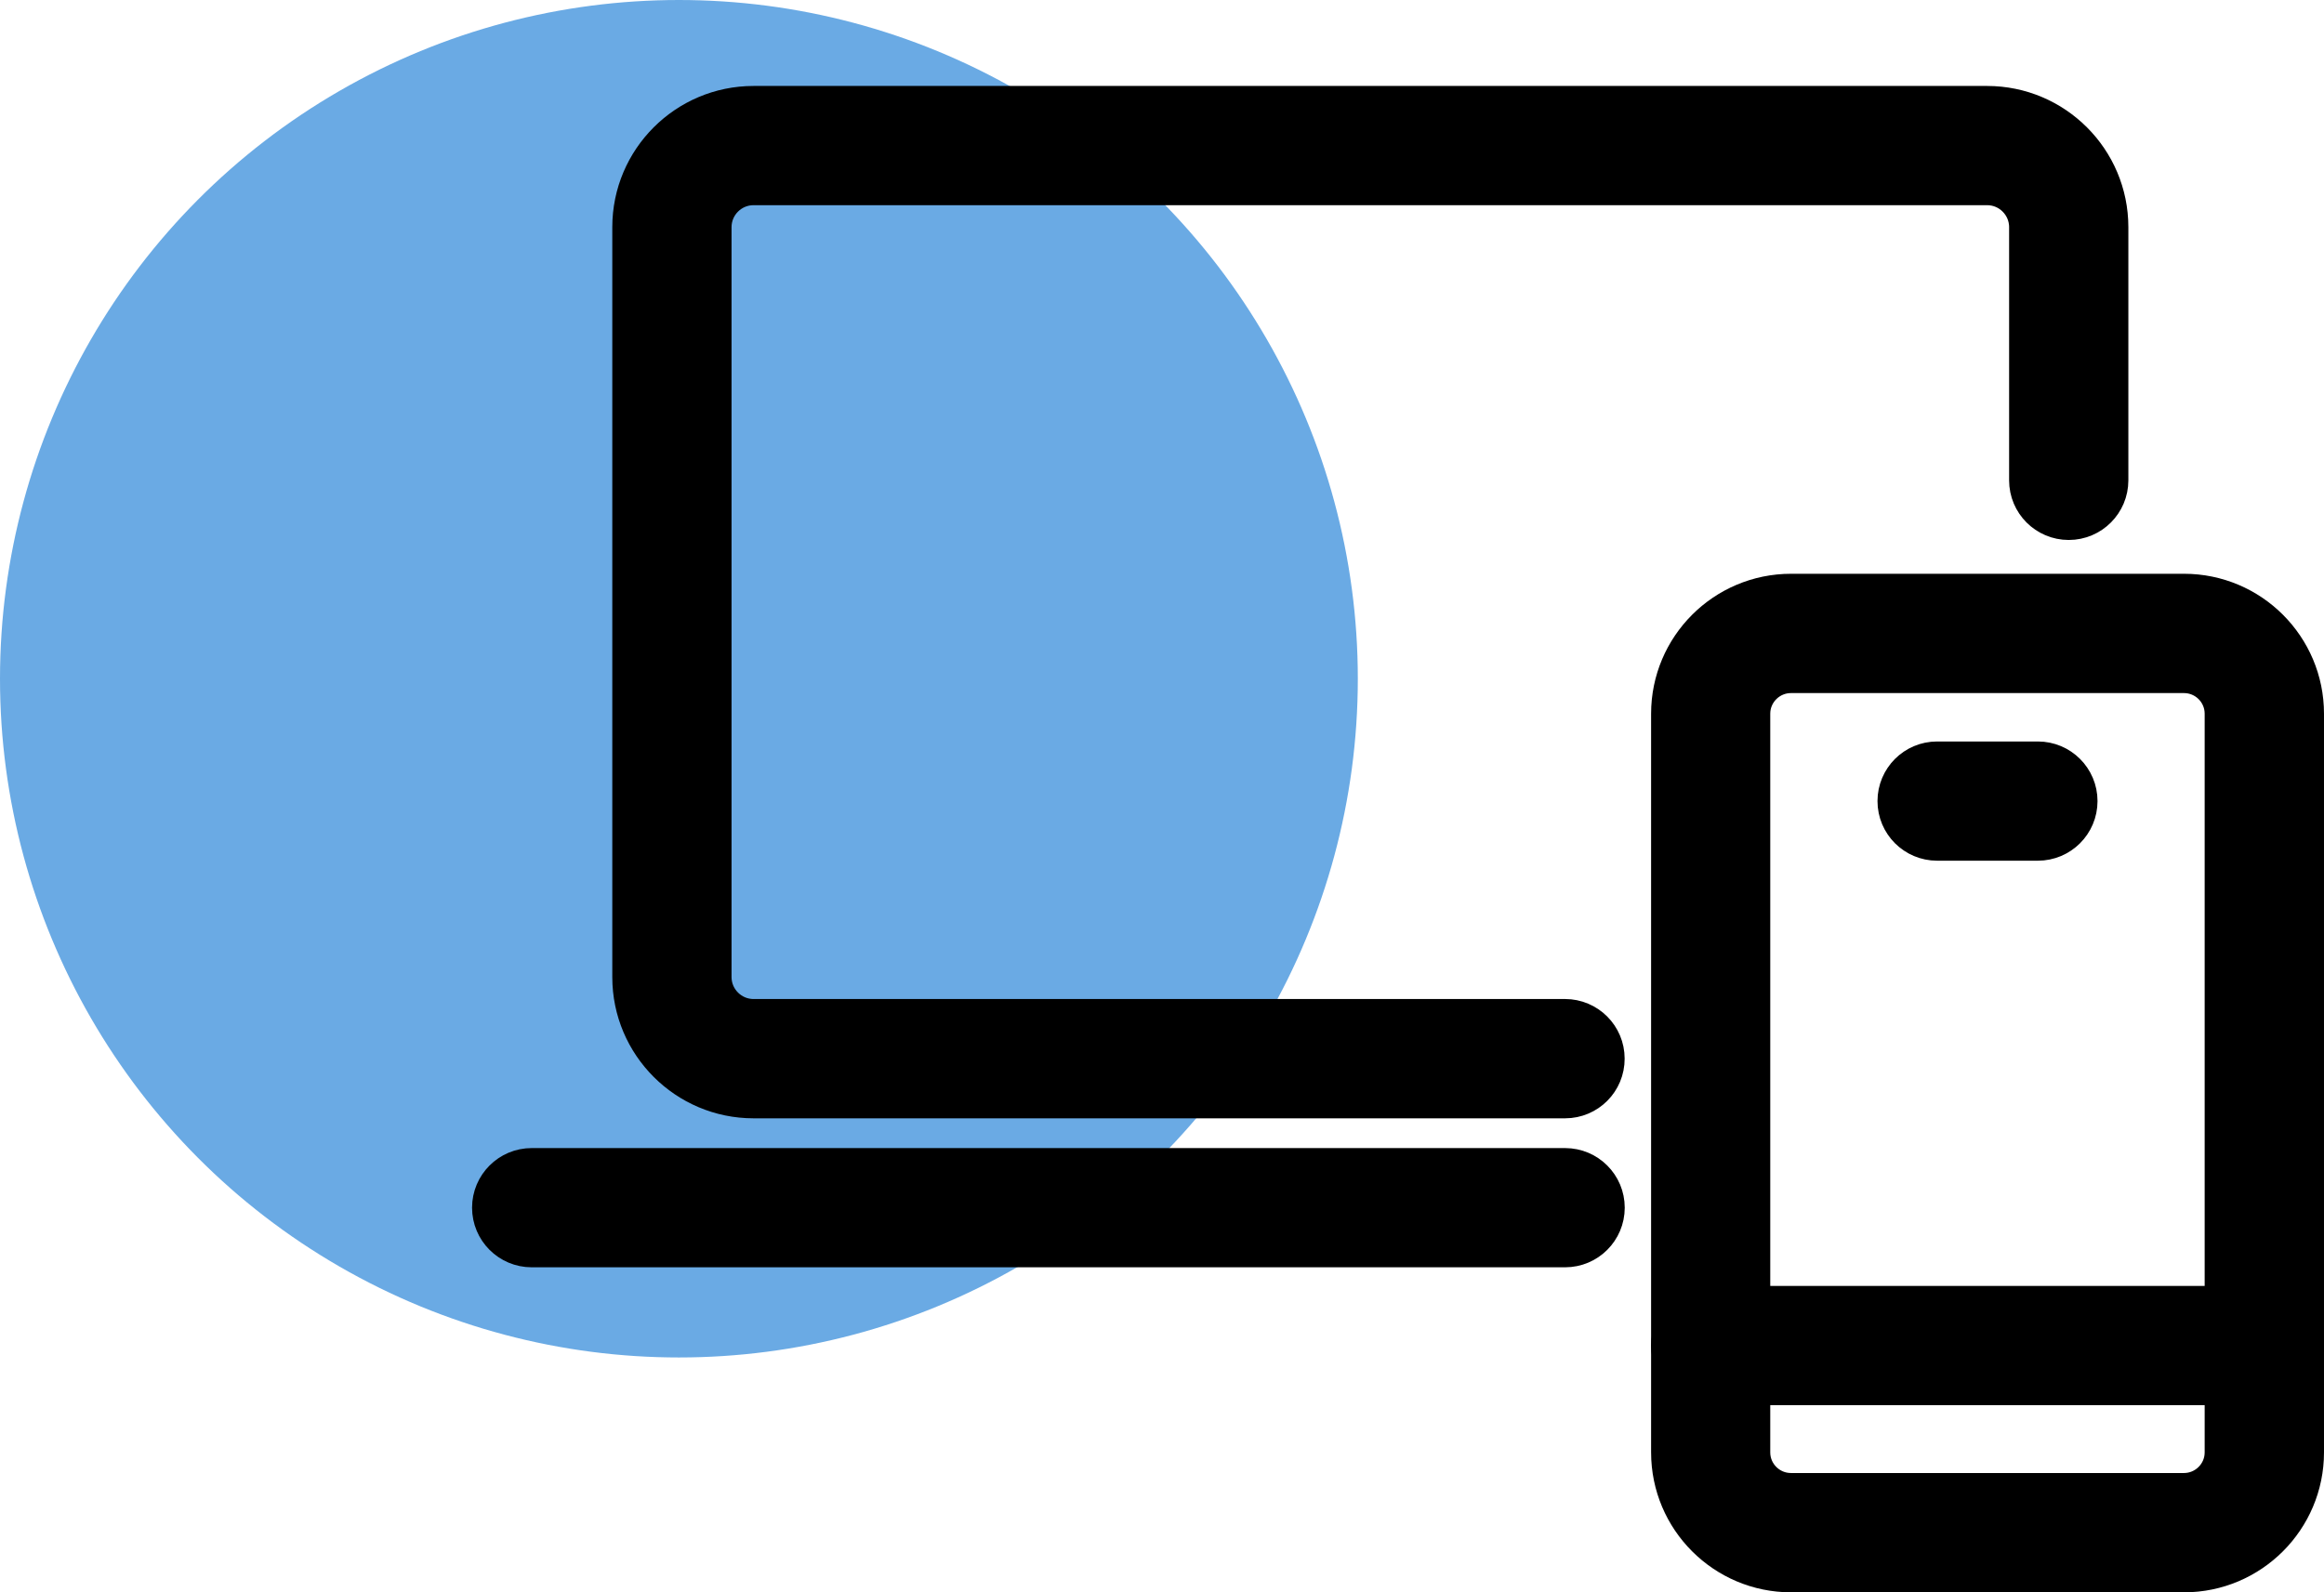
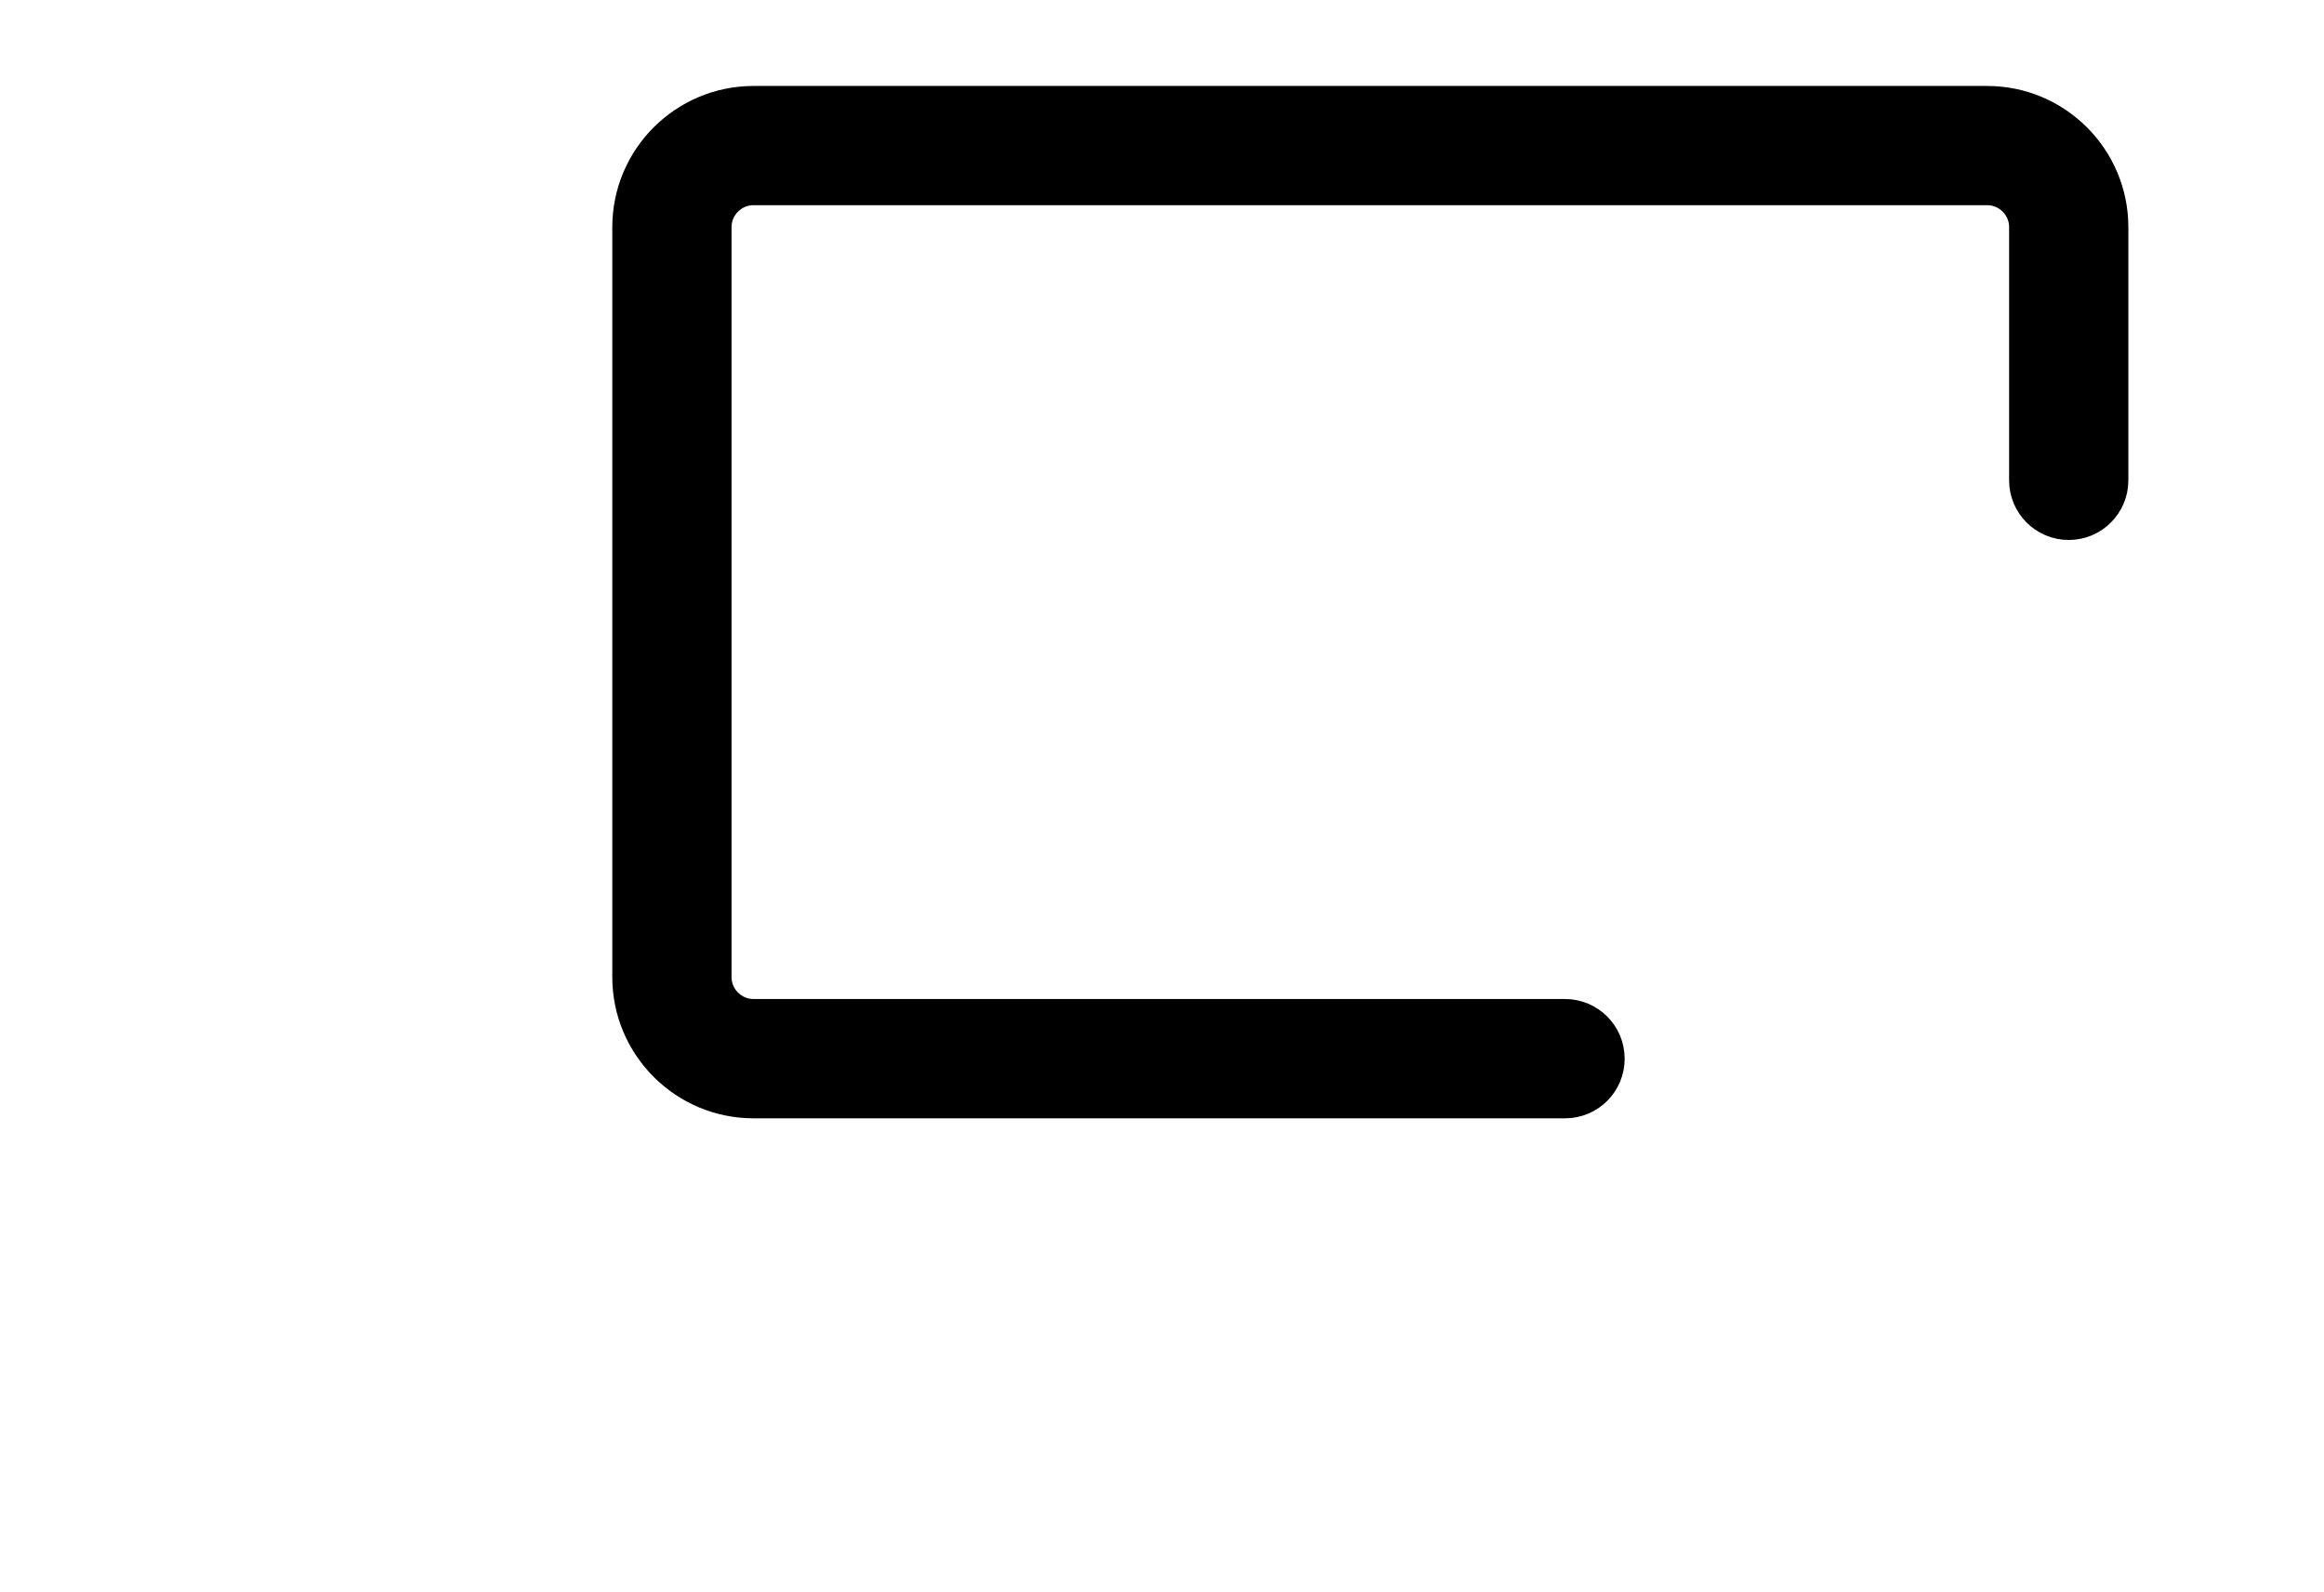
<svg xmlns="http://www.w3.org/2000/svg" version="1.1" id="Layer_1" x="0px" y="0px" viewBox="0 0 259.2 177.64" style="enable-background:new 0 0 259.2 177.64;" xml:space="preserve">
  <style type="text/css">
	.st0{fill:#6AAAE4;}
	.st1{stroke:#000000;stroke-width:7;stroke-miterlimit:10;}
</style>
-   <circle class="st0" cx="75.72" cy="75.72" r="75.72" />
  <g>
    <g>
      <g>
        <path class="st1" d="M174.56,121.26H84.04c-6.75,0-12.25-5.5-12.25-12.25V25.34c0-6.76,5.5-12.25,12.25-12.25h137.59     c6.75,0,12.25,5.49,12.25,12.25v28.25c0,1.74-1.41,3.15-3.15,3.15c-1.74,0-3.15-1.41-3.15-3.15V25.34c0-3.28-2.67-5.95-5.95-5.95     H84.04c-3.28,0-5.95,2.67-5.95,5.95V109c0,3.28,2.67,5.95,5.95,5.95h90.51c1.74,0,3.15,1.41,3.15,3.15     C177.71,119.85,176.3,121.26,174.56,121.26z" />
      </g>
      <g>
-         <path class="st1" d="M174.56,137.88H59.3c-1.74,0-3.15-1.41-3.15-3.15c0-1.74,1.41-3.15,3.15-3.15h115.26     c1.74,0,3.15,1.41,3.15,3.15C177.71,136.47,176.3,137.88,174.56,137.88z" />
-       </g>
+         </g>
    </g>
    <g>
      <g>
-         <path class="st1" d="M243.59,174.14h-43.83c-6.68,0-12.11-5.43-12.11-12.11V79.62c0-6.68,5.43-12.11,12.11-12.11h43.83     c6.68,0,12.11,5.43,12.11,12.11v82.41C255.7,168.71,250.26,174.14,243.59,174.14z M199.75,73.82c-3.2,0-5.81,2.6-5.81,5.8v82.41     c0,3.2,2.6,5.8,5.81,5.8h43.83c3.2,0,5.81-2.6,5.81-5.8V79.62c0-3.2-2.6-5.8-5.81-5.8H199.75z" />
-       </g>
+         </g>
      <g>
-         <path class="st1" d="M252.54,153.26H190.8c-1.74,0-3.15-1.41-3.15-3.15c0-1.74,1.41-3.15,3.15-3.15h61.74     c1.74,0,3.15,1.41,3.15,3.15C255.69,151.85,254.28,153.26,252.54,153.26z" />
-       </g>
+         </g>
      <g>
-         <path class="st1" d="M227.29,92.52h-11.24c-1.74,0-3.15-1.41-3.15-3.15c0-1.74,1.41-3.15,3.15-3.15h11.24     c1.74,0,3.15,1.41,3.15,3.15C230.44,91.11,229.03,92.52,227.29,92.52z" />
-       </g>
+         </g>
    </g>
  </g>
</svg>